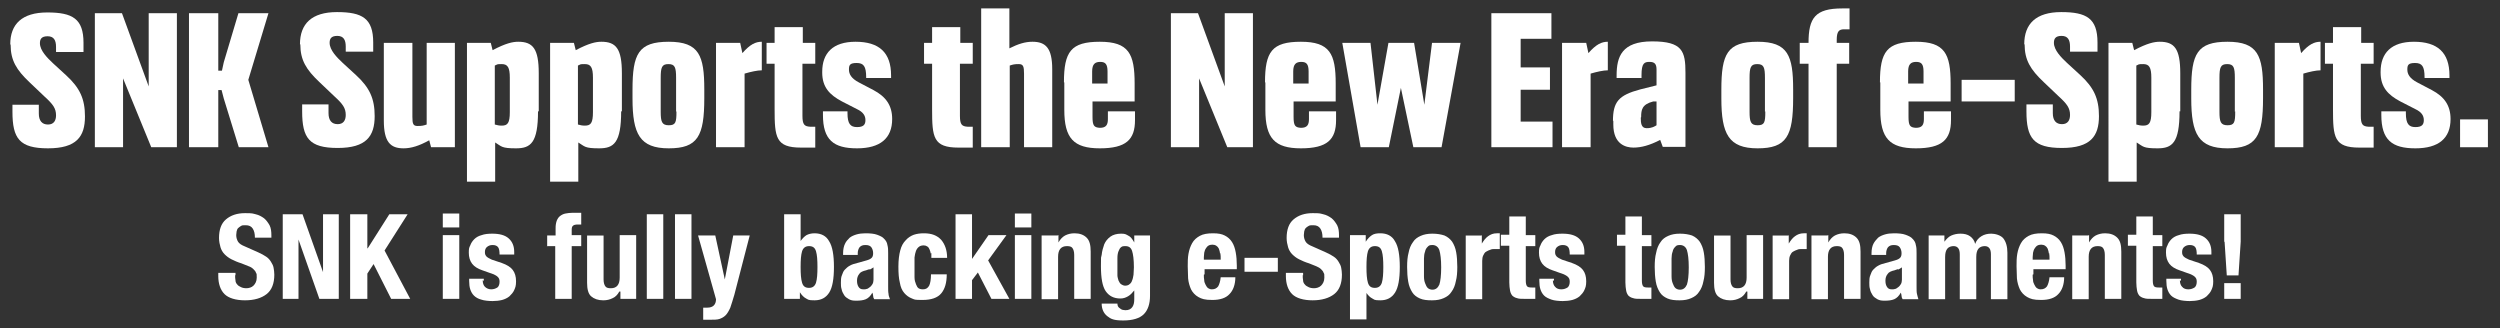
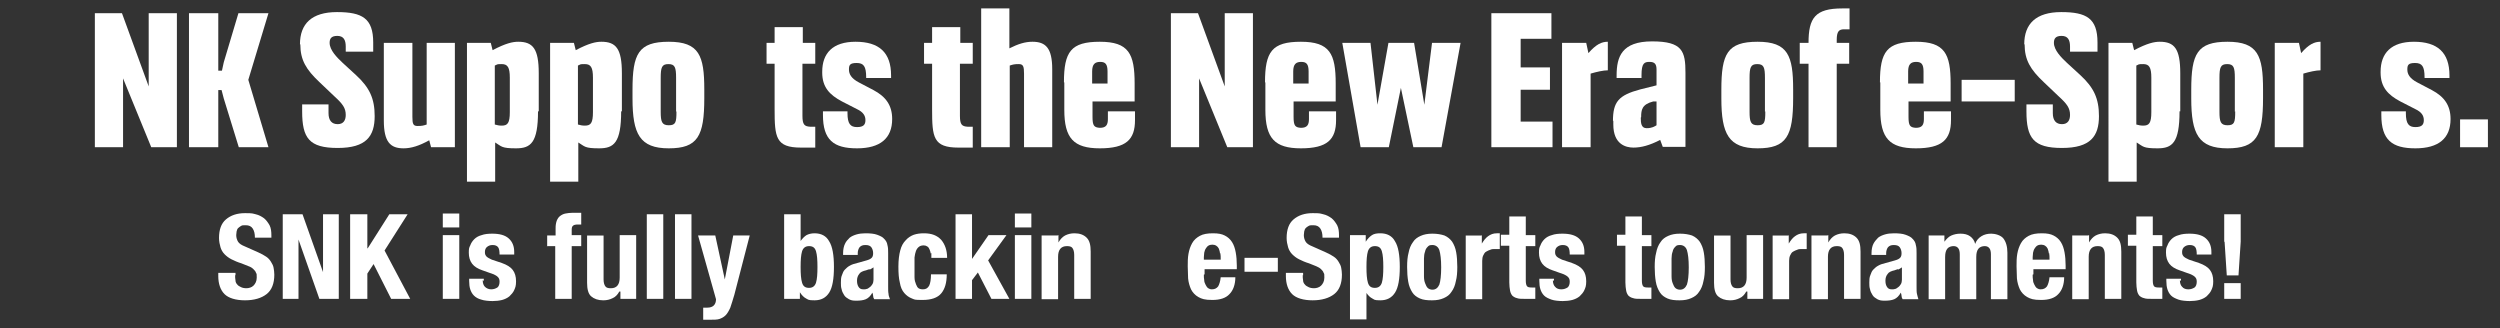
<svg xmlns="http://www.w3.org/2000/svg" width="682.6" height="89.6" version="1.1" viewBox="0 0 682.6 89.6">
  <rect x="0" y="0" width="682.6" height="89.6" fill="#333333" stroke="none" />
  <defs>
    <style>
      .cls-1 {
        fill: #fff;
      }
    </style>
  </defs>
  <g>
    <g id="_レイヤー_1" data-name="レイヤー_1">
      <g>
        <g>
-           <path class="cls-1" d="M2.8,12.1C2.8,6.6,6,3.4,12.9,3.4s9.9,1.7,9.9,8.3v2.5h-7.5v-1.4c0-1.8-.6-2.9-2.3-2.9s-2.1.8-2.1,1.9h0c0,2,2,4,3.6,5.5l3.6,3.3c3.7,3.4,5.1,6.4,5.1,11.2h0c0,5.5-2.3,8.7-10.1,8.7s-9.7-2.7-9.7-10v-1.9h7.2v2.4c0,2,.9,3,2.5,3s2.2-1.1,2.2-2.5h0c0-1.9-.8-3-3.1-5.1l-4.1-3.9c-3.6-3.4-5.2-6-5.2-10.3h0Z" />
          <path class="cls-1" d="M25.9,40.2V3.6h7.4l7.3,20V3.6h7.7v36.6h-7l-7.7-18.8v18.8h-7.7Z" />
          <path class="cls-1" d="M73.3,3.6l-5.5,18.2,5.5,18.4h-8.1l-4.1-13.3-.6-2.3h-.9v15.6h-8V3.6h8v15.7h1l.5-2.3,4-13.4h8.1Z" />
          <path class="cls-1" d="M81.9,12.1c0-5.6,3.2-8.8,10.1-8.8s9.9,1.7,9.9,8.3v2.5h-7.5v-1.4c0-1.8-.6-2.9-2.3-2.9s-2.1.8-2.1,1.9h0c0,2,2,4,3.6,5.5l3.6,3.3c3.7,3.4,5.1,6.4,5.1,11.2h0c0,5.5-2.3,8.7-10.1,8.7s-9.7-2.7-9.7-10v-1.9h7.2v2.4c0,2,.9,3,2.5,3s2.2-1.1,2.2-2.5h0c0-1.9-.8-3-3.1-5.1l-4.1-3.9c-3.6-3.4-5.2-6-5.2-10.3h0Z" />
          <path class="cls-1" d="M104.9,11.7h7.7v20.2c0,1.9.2,2.5,1.4,2.5s1.6-.1,2.5-.4V11.7h7.7v28.5h-6.5l-.5-1.9c-2.7,1.5-4.9,2.2-7,2.2-3.6,0-5.4-1.7-5.4-7.6V11.7Z" />
          <path class="cls-1" d="M146.9,30.4c0,8.6-2,10.1-6,10.1s-3.9-.5-5.7-1.6v10.7h-7.7V11.7h6.5l.5,2c3.6-1.9,5.5-2.3,7-2.3,4,0,5.6,1.9,5.6,8.6v10.4ZM139.2,21.2c0-2.8-.6-3.7-2.2-3.7s-1.1.1-1.9.4v16.1c.7.2,1.2.3,1.9.3,1.6,0,2.2-.7,2.2-3.7v-9.4Z" />
          <path class="cls-1" d="M169.6,30.4c0,8.6-2,10.1-6,10.1s-3.9-.5-5.7-1.6v10.7h-7.7V11.7h6.5l.5,2c3.6-1.9,5.5-2.3,7-2.3,4,0,5.6,1.9,5.6,8.6v10.4ZM161.9,21.2c0-2.8-.6-3.7-2.2-3.7s-1.1.1-1.9.4v16.1c.7.2,1.2.3,1.9.3,1.6,0,2.2-.7,2.2-3.7v-9.4Z" />
          <path class="cls-1" d="M172.7,26.9v-2.4c0-9.8,1.6-13.1,9.9-13.1s9.7,3.8,9.7,13v2.4c0,10.4-1.8,13.7-9.7,13.7s-9.9-3.9-9.9-13.6ZM184.6,30.5v-9.2c0-2.9-.3-3.8-2.1-3.8s-2.1.9-2.1,3.8v9.2c0,2.7.3,3.7,2.2,3.7s2.1-.8,2.1-3.8Z" />
-           <path class="cls-1" d="M195.5,40.2V11.7h6.6l.6,2.8c2.1-2.4,3.6-3.1,5.3-3.1v7.8c-1.2,0-3,.4-4.7.9v20.1h-7.7Z" />
          <path class="cls-1" d="M222.5,17.4h-3.4v14.2c0,2.4.5,2.9,2.1,3h1.4v5.7h-3.9c-6.9,0-7.2-2.8-7.2-10.5v-12.4h-2.2v-5.7h2.2v-4.3h7.7v4.3h3.4v5.7Z" />
          <path class="cls-1" d="M224.5,19.6c0-5.1,2.9-8.2,9.1-8.2,6.4,0,9.7,2.9,9.7,9.2v.7h-6.8v-.2c0-3-.7-3.9-2.6-3.9s-2.1.6-2.1,1.8h0c0,1.2.6,2.4,2.7,3.5l4,2.1c3.4,1.8,5.1,4.2,5.1,7.9h0c0,5.3-3.3,8-9.6,8-6.4,0-9.3-2.3-9.3-9.1v-1h6.7v.5c0,2.9.8,3.8,2.6,3.8s2.3-.7,2.3-1.9h0c0-1.2-.6-2.2-2.3-3l-4.1-2.1c-3.4-1.8-5.4-3.9-5.4-7.9h0Z" />
          <path class="cls-1" d="M265.5,17.4h-3.4v14.2c0,2.4.5,2.9,2.1,3h1.4v5.7h-3.9c-6.9,0-7.2-2.8-7.2-10.5v-12.4h-2.2v-5.7h2.2v-4.3h7.7v4.3h3.4v5.7Z" />
          <path class="cls-1" d="M267.9,40.2V2.3h7.7v10.9c2.4-1.2,4.3-1.8,6.3-1.8,3.6,0,5.4,1.7,5.4,7.5v21.3h-7.7v-20.1c0-1.9-.2-2.6-1.4-2.6s-1.6.1-2.5.4v22.3h-7.7Z" />
          <path class="cls-1" d="M290.5,22.5c0-8.4,1.9-11.1,9.8-11.1s9.5,3.3,9.5,11.4v4.9h-11.5v4.2c0,2.4.4,2.9,2,3,1.7,0,2.2-.8,2.2-2.4v-2.1h7.4v2.4c0,5.3-2.4,7.7-9.6,7.7s-9.7-2.8-9.7-10.5v-7.5ZM298.2,22.8h4.2v-3.3c0-2-.6-2.6-2-2.6s-2.2.6-2.2,2.6v3.3Z" />
          <path class="cls-1" d="M319.7,40.2V3.6h7.4l7.3,20V3.6h7.7v36.6h-7l-7.7-18.8v18.8h-7.7Z" />
          <path class="cls-1" d="M345.4,22.5c0-8.4,1.9-11.1,9.8-11.1s9.5,3.3,9.5,11.4v4.9h-11.5v4.2c0,2.4.4,2.9,2,3,1.7,0,2.2-.8,2.2-2.4v-2.1h7.4v2.4c0,5.3-2.4,7.7-9.6,7.7s-9.7-2.8-9.7-10.5v-7.5ZM353.1,22.8h4.2v-3.3c0-2-.6-2.6-2-2.6s-2.2.6-2.2,2.6v3.3Z" />
          <path class="cls-1" d="M366.4,11.7h7.8l1.9,16.9,3-16.9h7l2.8,16.9,2.1-16.9h7.8l-5.2,28.5h-7.7l-3.4-16.2-3.3,16.2h-7.7l-5-28.5Z" />
          <path class="cls-1" d="M407.2,40.2V3.6h16.4v7h-8.4v7.8h8v6.1s-8,0-8,0v8.7h8.7v7h-16.6Z" />
          <path class="cls-1" d="M426.5,40.2V11.7h6.6l.6,2.8c2.1-2.4,3.6-3.1,5.3-3.1v7.8c-1.2,0-3,.4-4.7.9v20.1h-7.7Z" />
          <path class="cls-1" d="M440.4,33.1c0-5.3,1.5-7.1,7.5-8.7l4.4-1.1v-4.3c0-1.5-.5-2.1-1.9-2.1s-2.2.3-2.2,3.6v.8h-6.8v-.7c0-5.1,1.4-9.3,9.7-9.3s9.1,2.7,9.1,8.6v20.2h-6.2l-.7-1.9c-2.9,1.5-5.2,2.1-7.3,2.1s-5.5-.9-5.5-6.3v-1.1ZM448,32.1c0,1.5.1,2.9,1.6,2.9s2.2-.5,2.7-.8v-6.5h-.9c-3.1.8-3.3,2.3-3.3,4.3h0Z" />
          <path class="cls-1" d="M470,26.9v-2.4c0-9.8,1.6-13.1,9.9-13.1s9.7,3.8,9.7,13v2.4c0,10.4-1.8,13.7-9.7,13.7s-9.9-3.9-9.9-13.6ZM481.9,30.5v-9.2c0-2.9-.3-3.8-2.1-3.8s-2.1.9-2.1,3.8v9.2c0,2.7.3,3.7,2.2,3.7s2.1-.8,2.1-3.8Z" />
          <path class="cls-1" d="M503.5,8c-1.4,0-2,.6-2,2.9v.8h3.4v5.7h-3.4v22.8h-7.7v-22.8h-2.4v-5.7h2.4c0-6.8,1.8-9.4,9.2-9.4h2v5.7h-1.4Z" />
          <path class="cls-1" d="M513.3,22.5c0-8.4,1.9-11.1,9.8-11.1s9.5,3.3,9.5,11.4v4.9h-11.5v4.2c0,2.4.4,2.9,2,3,1.7,0,2.2-.8,2.2-2.4v-2.1h7.4v2.4c0,5.3-2.4,7.7-9.6,7.7s-9.7-2.8-9.7-10.5v-7.5ZM521,22.8h4.2v-3.3c0-2-.6-2.6-2-2.6s-2.2.6-2.2,2.6v3.3Z" />
          <path class="cls-1" d="M535.6,21.8h14.5v5.9h-14.5v-5.9Z" />
          <path class="cls-1" d="M552.7,12.1c0-5.6,3.2-8.8,10.1-8.8s9.9,1.7,9.9,8.3v2.5h-7.5v-1.4c0-1.8-.6-2.9-2.3-2.9s-2.1.8-2.1,1.9h0c0,2,2,4,3.6,5.5l3.6,3.3c3.7,3.4,5.1,6.4,5.1,11.2h0c0,5.5-2.3,8.7-10.1,8.7s-9.7-2.7-9.7-10v-1.9h7.2v2.4c0,2,.9,3,2.5,3s2.2-1.1,2.2-2.5h0c0-1.9-.8-3-3.1-5.1l-4.1-3.9c-3.6-3.4-5.2-6-5.2-10.3h0Z" />
          <path class="cls-1" d="M595.1,30.4c0,8.6-2,10.1-6,10.1s-3.9-.5-5.7-1.6v10.7h-7.7V11.7h6.5l.5,2c3.6-1.9,5.5-2.3,7-2.3,4,0,5.6,1.9,5.6,8.6v10.4ZM587.4,21.2c0-2.8-.6-3.7-2.2-3.7s-1.1.1-1.9.4v16.1c.7.2,1.2.3,1.9.3,1.6,0,2.2-.7,2.2-3.7v-9.4Z" />
          <path class="cls-1" d="M598.3,26.9v-2.4c0-9.8,1.6-13.1,9.9-13.1s9.7,3.8,9.7,13v2.4c0,10.4-1.8,13.7-9.7,13.7s-9.9-3.9-9.9-13.6ZM610.2,30.5v-9.2c0-2.9-.3-3.8-2.1-3.8s-2.1.9-2.1,3.8v9.2c0,2.7.3,3.7,2.2,3.7s2.1-.8,2.1-3.8Z" />
          <path class="cls-1" d="M621.1,40.2V11.7h6.6l.6,2.8c2.1-2.4,3.6-3.1,5.3-3.1v7.8c-1.2,0-3,.4-4.7.9v20.1h-7.7Z" />
-           <path class="cls-1" d="M648,17.4h-3.4v14.2c0,2.4.5,2.9,2.1,3h1.4v5.7h-3.9c-6.9,0-7.2-2.8-7.2-10.5v-12.4h-2.2v-5.7h2.2v-4.3h7.7v4.3h3.4v5.7Z" />
          <path class="cls-1" d="M650,19.6c0-5.1,2.9-8.2,9.1-8.2,6.4,0,9.7,2.9,9.7,9.2v.7h-6.8v-.2c0-3-.7-3.9-2.6-3.9s-2.1.6-2.1,1.8h0c0,1.2.6,2.4,2.7,3.5l4,2.1c3.4,1.8,5.1,4.2,5.1,7.9h0c0,5.3-3.3,8-9.6,8-6.4,0-9.3-2.3-9.3-9.1v-1h6.7v.5c0,2.9.8,3.8,2.6,3.8s2.3-.7,2.3-1.9h0c0-1.2-.6-2.2-2.3-3l-4.1-2.1c-3.4-1.8-5.4-3.9-5.4-7.9h0Z" />
          <path class="cls-1" d="M671.7,32.6h7.6v7.6h-7.6v-7.6Z" />
        </g>
        <g>
          <path class="cls-1" d="M64.2,75.1c0,.5,0,1,.1,1.5,0,.4.2.8.5,1.1.2.3.6.5,1,.7.4.2.9.3,1.5.3s1.4-.2,1.9-.7.9-1.2.9-2.2,0-1-.2-1.3c-.1-.4-.4-.7-.7-1-.3-.3-.7-.6-1.3-.8-.5-.2-1.2-.5-2-.8-1-.3-1.9-.7-2.7-1.1-.8-.4-1.4-.9-1.9-1.4-.5-.5-.9-1.2-1.1-1.9-.2-.7-.4-1.6-.4-2.5,0-2.3.6-4,1.9-5.1,1.3-1.1,3-1.7,5.2-1.7s2,.1,2.9.3c.9.2,1.6.6,2.3,1.1.6.5,1.1,1.2,1.5,1.9.4.8.5,1.7.5,2.8v.6h-4.5c0-1.1-.2-1.9-.6-2.5-.4-.6-1-.9-1.9-.9s-.9,0-1.3.2c-.3.2-.6.4-.8.6s-.3.5-.4.9c0,.3-.1.7-.1,1,0,.7.2,1.3.5,1.8s.9.9,1.9,1.3l3.6,1.6c.9.4,1.6.8,2.2,1.2.6.4,1,.9,1.3,1.4.3.5.6,1,.7,1.6.1.6.2,1.2.2,1.9,0,2.4-.7,4.2-2.1,5.3-1.4,1.1-3.4,1.7-5.9,1.7s-4.5-.6-5.6-1.7c-1.1-1.1-1.7-2.8-1.7-4.9v-.9h4.7v.7Z" />
          <path class="cls-1" d="M88.2,74.3h0v-15.8h4.3v23.1h-5.3l-5.7-16.2h0v16.2h-4.3v-23.1h5.4l5.6,15.8Z" />
          <path class="cls-1" d="M100.4,67.8h0l5.9-9.3h5l-6.3,9.9,7,13.2h-5.2l-4.8-9.5-1.7,2.6v6.9h-4.7v-23.1h4.7v9.3Z" />
          <path class="cls-1" d="M125.4,58.3v3.8h-4.5v-3.8h4.5ZM125.4,64.2v17.4h-4.5v-17.4h4.5Z" />
          <path class="cls-1" d="M131.8,76.5c0,.8.2,1.4.6,1.8s1,.7,1.7.7,1.2-.2,1.7-.5c.4-.3.6-.9.6-1.6s-.2-1-.5-1.3c-.3-.3-.7-.5-1.1-.7l-3.1-1.1c-1.2-.4-2.2-1-2.8-1.8-.6-.8-.9-1.8-.9-3s.1-1.4.4-2c.2-.6.6-1.2,1.1-1.7.5-.5,1.2-.9,2-1.1.8-.3,1.8-.4,2.9-.4,2,0,3.5.4,4.5,1.3,1,.9,1.5,2.1,1.5,3.7v.7h-4c0-.9-.1-1.6-.4-2-.3-.4-.8-.6-1.5-.6s-1.1.2-1.5.5-.6.8-.6,1.4.1.8.4,1.2c.3.3.8.6,1.5.9l2.7.9c1.4.5,2.4,1.1,3,1.9.6.8.9,1.8.9,3.1s-.2,1.7-.5,2.4c-.3.7-.8,1.2-1.3,1.7-.6.5-1.3.8-2,1-.8.2-1.7.3-2.6.3s-2.3-.1-3.1-.4c-.8-.2-1.5-.6-2-1.1-.5-.5-.8-1.1-1-1.7s-.3-1.4-.3-2.3v-.6h4v.6Z" />
          <path class="cls-1" d="M149.4,67.3v-3h2.3v-2c0-.8.1-1.4.3-2,.2-.5.5-1,.9-1.3s.9-.6,1.5-.7c.6-.1,1.2-.2,1.9-.2s1.6,0,2.4,0v3.2c-.1,0-.3,0-.5,0h-.4c-.6,0-1.1.1-1.3.3-.3.2-.4.6-.4,1.1v1.5h2.6v3h-2.6v14.4h-4.5v-14.4h-2.3Z" />
          <path class="cls-1" d="M169.1,79.6c-.5.9-1.1,1.5-1.8,1.8-.8.4-1.6.6-2.6.6-1.4,0-2.5-.4-3.3-1.1-.8-.7-1.1-2-1.1-3.7v-12.9h4.5v12c0,.9.2,1.5.5,1.9.3.4.8.5,1.5.5,1.6,0,2.4-1,2.4-2.9v-11.6h4.5v17.4h-4.3v-2h0Z" />
          <path class="cls-1" d="M181.1,58.5v23.1h-4.5v-23.1h4.5Z" />
          <path class="cls-1" d="M188.8,58.5v23.1h-4.5v-23.1h4.5Z" />
          <path class="cls-1" d="M193.1,84c.8,0,1.4-.2,1.8-.6.4-.4.6-1,.6-1.7l-4.9-17.4h4.7l2.6,12h0l2.3-12h4.5l-4.2,16.2c-.4,1.4-.8,2.6-1.1,3.5-.4.9-.8,1.6-1.3,2.1s-1.1.8-1.7,1-1.5.2-2.6.2h-1.8v-3.3c.4,0,.8,0,1.2,0Z" />
          <path class="cls-1" d="M218.6,58.5v7.3h0c.5-.7,1-1.2,1.6-1.6.6-.3,1.3-.5,2.2-.5,1.8,0,3.2.7,4,2.2.9,1.4,1.3,3.8,1.3,7s-.4,5.6-1.3,7c-.9,1.4-2.2,2.1-4,2.1s-1.7-.2-2.3-.5c-.6-.3-1.2-.9-1.7-1.7h0v1.8h-4.3v-23.1h4.5ZM219,77.2c.3,1,.9,1.4,1.9,1.4s1.6-.5,1.9-1.4c.3-1,.4-2.4.4-4.3s-.1-3.3-.4-4.3c-.3-1-.9-1.4-1.9-1.4s-1.6.5-1.9,1.4c-.3,1-.4,2.4-.4,4.3s.1,3.3.4,4.3Z" />
          <path class="cls-1" d="M230.2,69.1c0-1,.2-1.9.5-2.5.3-.7.8-1.2,1.3-1.7.5-.4,1.2-.7,1.9-.9.7-.2,1.5-.3,2.4-.3,1.3,0,2.4.1,3.2.4.8.3,1.5.6,1.9,1.1.5.5.8,1,.9,1.7.2.7.2,1.4.2,2.2v9.2c0,.8,0,1.5.1,1.9,0,.5.2.9.4,1.5h-4.3c-.2-.3-.3-.6-.3-.9,0-.3-.1-.6-.2-.9h0c-.5.9-1.1,1.5-1.8,1.8-.7.3-1.6.4-2.6.4s-1.4-.1-2-.4c-.5-.3-1-.6-1.3-1.1-.3-.5-.6-1-.7-1.6-.2-.6-.2-1.2-.2-1.8s0-1.5.3-2.1c.2-.6.4-1.1.8-1.5.4-.4.8-.8,1.4-1.1.5-.3,1.2-.5,2-.7l2.5-.7c.7-.2,1.1-.4,1.4-.7.3-.3.4-.7.4-1.3s-.2-1.2-.5-1.6c-.3-.4-.8-.6-1.6-.6s-1.2.2-1.6.6c-.3.4-.5,1-.5,1.6v.5h-4v-.4ZM237.4,73.5c-.3.1-.7.2-.9.3-.9.2-1.6.5-1.9,1-.4.5-.6,1.1-.6,1.8s.1,1.2.4,1.7c.3.5.7.7,1.3.7s.6,0,.9-.1c.3,0,.6-.3.9-.5s.5-.5.7-.8.3-.8.3-1.2v-3.4c-.3.2-.6.4-1,.6Z" />
          <path class="cls-1" d="M254.1,69.2c0-.4-.2-.8-.3-1.1-.1-.3-.3-.6-.6-.8s-.6-.3-1-.3-1,.1-1.3.4c-.3.2-.6.6-.8,1.1-.2.5-.3,1.1-.4,1.8,0,.7,0,1.6,0,2.6s0,2,0,2.8c0,.8.2,1.4.4,1.9.2.5.4.9.7,1.1s.7.3,1.2.3c.8,0,1.3-.3,1.7-1,.3-.6.5-1.7.5-3.1h4.3c0,2.3-.5,4-1.5,5.2-1,1.2-2.7,1.8-5.1,1.8s-2.1-.1-2.9-.4c-.8-.3-1.5-.8-2.1-1.5-.6-.7-1-1.6-1.2-2.8-.3-1.2-.4-2.6-.4-4.4s.2-3.3.5-4.4c.3-1.2.8-2.1,1.5-2.8.6-.7,1.4-1.2,2.2-1.5.9-.3,1.8-.4,2.8-.4,2.1,0,3.6.6,4.7,1.8,1,1.2,1.6,2.8,1.6,4.9h-4.3c0-.4,0-.9,0-1.3Z" />
          <path class="cls-1" d="M265.4,70.7h0l4.5-6.5h4.9l-5,6.9,5.8,10.5h-4.9l-3.7-7.2-1.6,2.1v5.1h-4.5v-23.1h4.5v12.2Z" />
          <path class="cls-1" d="M281.6,58.3v3.8h-4.5v-3.8h4.5ZM281.6,64.2v17.4h-4.5v-17.4h4.5Z" />
          <path class="cls-1" d="M289,64.2v2h0c.5-.9,1.1-1.5,1.8-1.9.8-.4,1.6-.6,2.6-.6,1.4,0,2.5.4,3.3,1.2.8.8,1.1,2,1.1,3.8v12.9h-4.5v-12c0-.9-.2-1.5-.5-1.9s-.8-.5-1.5-.5c-1.6,0-2.4,1-2.4,2.9v11.6h-4.5v-17.4h4.3Z" />
-           <path class="cls-1" d="M314,80.8c0,2.2-.6,3.9-1.7,5-1.1,1.1-3,1.7-5.6,1.7s-3.4-.4-4.4-1.2c-1-.8-1.5-2-1.5-3.4h4.3c0,.6.2,1,.7,1.3.2.2.4.3.7.4.2,0,.5.1.8.1.9,0,1.5-.3,1.9-.9.4-.6.5-1.3.5-2.2v-2.3h0c-.5.6-1,1.2-1.7,1.6-.7.4-1.3.6-2.1.6-1.8,0-3.1-.7-4-2-.9-1.3-1.3-3.6-1.3-6.8s0-2,.2-3.1c.1-1.1.4-2,.7-2.9.4-.9.9-1.5,1.7-2.1.7-.5,1.7-.8,2.9-.8s1.3.2,1.9.5c.7.3,1.2,1,1.7,1.9h0v-1.9h4.3v16.5ZM305.1,75.2c0,.5.2,1,.3,1.4.2.4.4.8.7,1,.3.2.7.4,1.1.4s.9-.1,1.2-.4c.3-.2.6-.6.7-1,.2-.4.3-1,.4-1.6,0-.6.1-1.3.1-2,0-2.1-.2-3.6-.5-4.5-.3-.9-.9-1.3-1.8-1.3s-.9.1-1.2.3c-.3.2-.5.6-.7,1.1-.2.5-.3,1.1-.3,1.9,0,.8,0,1.8,0,3s0,1.2,0,1.7Z" />
          <path class="cls-1" d="M328.7,75c0,.5,0,1,.1,1.5,0,.5.2.9.4,1.3.2.4.4.7.7.9.3.2.6.3,1,.3.8,0,1.3-.3,1.7-.8.3-.5.6-1.4.7-2.5h4c0,2-.6,3.6-1.6,4.6-1,1.1-2.6,1.6-4.7,1.6s-2.9-.3-3.8-.8c-.9-.5-1.6-1.3-2-2.1-.4-.9-.7-1.9-.8-3,0-1.1-.1-2.2-.1-3.3s0-2.3.2-3.4c.2-1.1.5-2,1-2.9s1.2-1.5,2.1-2c.9-.5,2.1-.7,3.6-.7s2.4.2,3.2.6c.8.4,1.5,1,2,1.8.5.8.8,1.7,1,2.8.2,1.1.3,2.3.3,3.6v1h-8.8v1.4ZM333.1,69.2c0-.5-.2-.9-.3-1.3-.2-.4-.4-.6-.7-.8-.3-.2-.7-.3-1.1-.3s-.8.1-1.1.3c-.3.2-.5.5-.7.8-.2.3-.3.7-.4,1.1,0,.4-.1.8-.1,1.2v.7h4.6c0-.7,0-1.3-.1-1.8Z" />
          <path class="cls-1" d="M348.9,74.2h-9.1v-3.8h9.1v3.8Z" />
          <path class="cls-1" d="M355.7,75.1c0,.5,0,1,.1,1.5,0,.4.2.8.5,1.1.2.3.6.5,1,.7.4.2.9.3,1.5.3s1.4-.2,1.9-.7.9-1.2.9-2.2,0-1-.2-1.3c-.1-.4-.4-.7-.7-1-.3-.3-.8-.6-1.3-.8-.5-.2-1.2-.5-2-.8-1-.3-1.9-.7-2.7-1.1-.8-.4-1.4-.9-1.9-1.4-.5-.5-.9-1.2-1.1-1.9-.2-.7-.4-1.6-.4-2.5,0-2.3.6-4,1.9-5.1,1.3-1.1,3-1.7,5.2-1.7s2,.1,2.9.3c.9.2,1.6.6,2.3,1.1.6.5,1.1,1.2,1.5,1.9.4.8.5,1.7.5,2.8v.6h-4.5c0-1.1-.2-1.9-.6-2.5-.4-.6-1-.9-1.9-.9s-.9,0-1.3.2-.6.4-.8.6-.3.5-.4.9c0,.3-.1.7-.1,1,0,.7.2,1.3.5,1.8s.9.9,1.9,1.3l3.6,1.6c.9.4,1.6.8,2.2,1.2.6.4,1,.9,1.3,1.4.3.5.6,1,.7,1.6.1.6.2,1.2.2,1.9,0,2.4-.7,4.2-2.1,5.3-1.4,1.1-3.4,1.7-5.9,1.7s-4.5-.6-5.6-1.7c-1.1-1.1-1.7-2.8-1.7-4.9v-.9h4.7v.7Z" />
          <path class="cls-1" d="M372.9,64.2v1.8h0c.5-.8,1.1-1.4,1.7-1.8.6-.4,1.4-.5,2.3-.5,1.8,0,3.2.7,4,2.2.9,1.4,1.3,3.8,1.3,7s-.4,5.6-1.3,7c-.9,1.4-2.2,2.1-4,2.1s-1.6-.2-2.2-.5c-.6-.3-1.1-.8-1.6-1.5h0v7.2h-4.5v-23h4.3ZM373.5,77.2c.3,1,.9,1.4,1.9,1.4s1.6-.5,1.9-1.4c.3-1,.4-2.4.4-4.3s-.1-3.3-.4-4.3c-.3-1-.9-1.4-1.9-1.4s-1.6.5-1.9,1.4c-.3,1-.4,2.4-.4,4.3s.1,3.3.4,4.3Z" />
          <path class="cls-1" d="M384.6,69c.2-1.1.6-2.1,1.2-2.9.5-.8,1.2-1.3,2.1-1.7.9-.4,1.9-.6,3.2-.6,1.3,0,2.4.2,3.3.5.9.4,1.6,1,2.1,1.7.5.8.9,1.7,1.1,2.9.2,1.1.3,2.5.3,4s-.1,2.8-.4,3.9c-.2,1.1-.6,2.1-1.2,2.9-.5.8-1.2,1.3-2.1,1.7-.9.4-1.9.6-3.2.6-1.3,0-2.4-.1-3.3-.5s-1.6-.9-2.1-1.7c-.5-.8-.9-1.7-1.1-2.9-.2-1.2-.3-2.5-.3-4s.1-2.8.4-3.9ZM388.8,75.4c0,.8.1,1.4.3,1.9.2.5.4,1,.7,1.3.3.3.8.5,1.3.5.9,0,1.5-.5,1.9-1.4.3-.9.5-2.5.5-4.7s-.2-3.7-.5-4.7c-.3-.9-1-1.4-1.9-1.4s-1,.2-1.3.5c-.3.3-.6.7-.7,1.3-.2.5-.3,1.2-.3,1.9,0,.8,0,1.6,0,2.5s0,1.7,0,2.5Z" />
          <path class="cls-1" d="M404.6,64.2v2.3h0c.5-.8,1-1.5,1.7-2s1.4-.8,2.4-.8.3,0,.4,0c.1,0,.3,0,.4,0v4.3c-.2,0-.5,0-.7,0-.2,0-.5,0-.7,0-.4,0-.8,0-1.2.2-.4.1-.7.3-1.1.5s-.6.6-.8,1c-.2.4-.3.9-.3,1.5v10.5h-4.5v-17.4h4.3Z" />
          <path class="cls-1" d="M416.6,59.2v5h2.6v3h-2.6v9.4c0,.7.1,1.2.3,1.5.2.3.6.4,1.3.4s.3,0,.5,0c.2,0,.3,0,.5,0v3.1c-.5,0-1,0-1.4,0-.5,0-1,0-1.5,0-.9,0-1.6,0-2.1-.2-.5-.1-1-.4-1.3-.7-.3-.4-.5-.8-.6-1.4-.1-.6-.2-1.3-.2-2.2v-10h-2.3v-3h2.3v-5h4.5Z" />
          <path class="cls-1" d="M424,76.5c0,.8.2,1.4.6,1.8.4.5,1,.7,1.7.7s1.2-.2,1.7-.5c.4-.3.6-.9.6-1.6s-.2-1-.5-1.3c-.3-.3-.7-.5-1.1-.7l-3.1-1.1c-1.2-.4-2.2-1-2.8-1.8-.6-.8-.9-1.8-.9-3s.1-1.4.4-2c.2-.6.6-1.2,1.1-1.7.5-.5,1.2-.9,2-1.1.8-.3,1.8-.4,2.9-.4,2,0,3.5.4,4.5,1.3,1,.9,1.5,2.1,1.5,3.7v.7h-4c0-.9-.1-1.6-.4-2-.3-.4-.8-.6-1.5-.6s-1.1.2-1.5.5c-.4.3-.6.8-.6,1.4s.1.8.4,1.2c.3.3.8.6,1.5.9l2.7.9c1.4.5,2.4,1.1,3,1.9.6.8.9,1.8.9,3.1s-.2,1.7-.5,2.4c-.3.7-.8,1.2-1.3,1.7-.6.5-1.3.8-2,1-.8.2-1.7.3-2.6.3s-2.3-.1-3.1-.4-1.5-.6-2-1.1c-.5-.5-.8-1.1-1-1.7s-.3-1.4-.3-2.3v-.6h4v.6Z" />
          <path class="cls-1" d="M448.3,59.2v5h2.6v3h-2.6v9.4c0,.7.1,1.2.3,1.5.2.3.6.4,1.3.4s.3,0,.5,0c.2,0,.3,0,.5,0v3.1c-.5,0-1,0-1.4,0-.5,0-1,0-1.5,0-.9,0-1.6,0-2.1-.2-.5-.1-1-.4-1.3-.7-.3-.4-.5-.8-.6-1.4-.1-.6-.2-1.3-.2-2.2v-10h-2.3v-3h2.3v-5h4.5Z" />
          <path class="cls-1" d="M452.2,69c.2-1.1.6-2.1,1.2-2.9.5-.8,1.2-1.3,2.1-1.7.9-.4,1.9-.6,3.2-.6,1.3,0,2.4.2,3.3.5.9.4,1.6,1,2.1,1.7.5.8.9,1.7,1.1,2.9.2,1.1.3,2.5.3,4s-.1,2.8-.4,3.9c-.2,1.1-.6,2.1-1.2,2.9-.5.8-1.2,1.3-2.1,1.7-.9.4-1.9.6-3.2.6-1.3,0-2.4-.1-3.3-.5s-1.6-.9-2.1-1.7c-.5-.8-.9-1.7-1.1-2.9-.2-1.2-.3-2.5-.3-4s.1-2.8.4-3.9ZM456.4,75.4c0,.8.1,1.4.3,1.9.2.5.4,1,.7,1.3.3.3.8.5,1.3.5.9,0,1.5-.5,1.9-1.4.3-.9.5-2.5.5-4.7s-.2-3.7-.5-4.7c-.3-.9-1-1.4-1.9-1.4s-1,.2-1.3.5c-.3.3-.6.7-.7,1.3-.2.5-.3,1.2-.3,1.9,0,.8,0,1.6,0,2.5s0,1.7,0,2.5Z" />
          <path class="cls-1" d="M476.8,79.6c-.5.9-1.1,1.5-1.8,1.8-.8.4-1.6.6-2.6.6-1.4,0-2.5-.4-3.3-1.1s-1.1-2-1.1-3.7v-12.9h4.5v12c0,.9.2,1.5.5,1.9.3.4.8.5,1.5.5,1.6,0,2.4-1,2.4-2.9v-11.6h4.5v17.4h-4.3v-2h0Z" />
          <path class="cls-1" d="M488.4,64.2v2.3h0c.5-.8,1-1.5,1.7-2s1.4-.8,2.4-.8.3,0,.4,0c.1,0,.3,0,.4,0v4.3c-.2,0-.5,0-.7,0-.2,0-.5,0-.7,0-.4,0-.8,0-1.2.2-.4.1-.7.3-1.1.5s-.6.6-.8,1c-.2.4-.3.9-.3,1.5v10.5h-4.5v-17.4h4.3Z" />
          <path class="cls-1" d="M499.2,64.2v2h0c.5-.9,1.1-1.5,1.8-1.9.8-.4,1.6-.6,2.6-.6,1.4,0,2.5.4,3.3,1.2.8.8,1.1,2,1.1,3.8v12.9h-4.5v-12c0-.9-.2-1.5-.5-1.9s-.8-.5-1.5-.5c-1.6,0-2.4,1-2.4,2.9v11.6h-4.5v-17.4h4.3Z" />
          <path class="cls-1" d="M511,69.1c0-1,.2-1.9.5-2.5s.8-1.2,1.3-1.7c.5-.4,1.2-.7,1.9-.9.7-.2,1.5-.3,2.4-.3,1.3,0,2.4.1,3.2.4.8.3,1.5.6,1.9,1.1.5.5.8,1,.9,1.7.2.7.2,1.4.2,2.2v9.2c0,.8,0,1.5.1,1.9s.2.9.4,1.5h-4.3c-.2-.3-.3-.6-.3-.9,0-.3-.1-.6-.2-.9h0c-.5.9-1.1,1.5-1.8,1.8-.7.3-1.6.4-2.6.4s-1.4-.1-2-.4c-.5-.3-1-.6-1.3-1.1-.3-.5-.6-1-.7-1.6-.2-.6-.2-1.2-.2-1.8s0-1.5.3-2.1c.2-.6.4-1.1.8-1.5.4-.4.8-.8,1.4-1.1.5-.3,1.2-.5,2-.7l2.5-.7c.7-.2,1.1-.4,1.4-.7.3-.3.4-.7.4-1.3s-.2-1.2-.5-1.6c-.3-.4-.8-.6-1.6-.6s-1.2.2-1.6.6c-.3.4-.5,1-.5,1.6v.5h-4v-.4ZM518.2,73.5c-.3.1-.7.2-.9.3-.9.2-1.6.5-1.9,1-.4.5-.6,1.1-.6,1.8s.1,1.2.4,1.7c.3.5.7.7,1.3.7s.6,0,.9-.1c.3,0,.6-.3.9-.5s.5-.5.7-.8c.2-.3.3-.8.3-1.2v-3.4c-.3.2-.6.4-1,.6Z" />
          <path class="cls-1" d="M530.9,64.2v1.8h0c.6-.8,1.2-1.4,1.9-1.7.7-.3,1.5-.5,2.5-.5s1.9.2,2.6.7c.7.5,1.2,1.2,1.4,2.1h0c.3-.9.9-1.6,1.7-2.1.8-.5,1.7-.7,2.7-.7s2.6.4,3.3,1.3,1.1,2.2,1.1,3.9v12.7h-4.5v-12.2c0-.7-.1-1.3-.4-1.7-.3-.4-.7-.6-1.3-.6s-1.3.2-1.7.7c-.4.5-.6,1.2-.6,2.3v11.5h-4.5v-12.2c0-.7-.1-1.3-.4-1.7-.3-.4-.7-.6-1.3-.6s-1.3.2-1.7.7c-.4.5-.6,1.2-.6,2.3v11.5h-4.5v-17.4h4.3Z" />
          <path class="cls-1" d="M555,75c0,.5,0,1,.1,1.5,0,.5.2.9.4,1.3.2.4.4.7.7.9.3.2.6.3,1,.3.8,0,1.3-.3,1.7-.8.3-.5.6-1.4.7-2.5h4c0,2-.6,3.6-1.6,4.6-1,1.1-2.6,1.6-4.7,1.6s-2.9-.3-3.8-.8c-.9-.5-1.6-1.3-2-2.1-.4-.9-.7-1.9-.8-3,0-1.1-.1-2.2-.1-3.3s0-2.3.2-3.4c.2-1.1.5-2,1-2.9s1.2-1.5,2.1-2c.9-.5,2.1-.7,3.6-.7s2.4.2,3.2.6c.8.4,1.5,1,2,1.8.5.8.8,1.7,1,2.8.2,1.1.3,2.3.3,3.6v1h-8.8v1.4ZM559.4,69.2c0-.5-.2-.9-.3-1.3-.2-.4-.4-.6-.7-.8-.3-.2-.7-.3-1.1-.3s-.8.1-1.1.3c-.3.2-.5.5-.7.8-.2.3-.3.7-.4,1.1,0,.4-.1.8-.1,1.2v.7h4.6c0-.7,0-1.3-.1-1.8Z" />
          <path class="cls-1" d="M570.4,64.2v2h0c.5-.9,1.1-1.5,1.8-1.9.8-.4,1.6-.6,2.6-.6,1.4,0,2.5.4,3.3,1.2.8.8,1.1,2,1.1,3.8v12.9h-4.5v-12c0-.9-.2-1.5-.5-1.9s-.8-.5-1.5-.5c-1.6,0-2.4,1-2.4,2.9v11.6h-4.5v-17.4h4.3Z" />
          <path class="cls-1" d="M587.8,59.2v5h2.6v3h-2.6v9.4c0,.7.1,1.2.3,1.5.2.3.6.4,1.3.4s.3,0,.5,0c.2,0,.3,0,.5,0v3.1c-.5,0-1,0-1.4,0-.5,0-1,0-1.5,0-.9,0-1.6,0-2.1-.2-.5-.1-1-.4-1.3-.7-.3-.4-.5-.8-.6-1.4-.1-.6-.2-1.3-.2-2.2v-10h-2.3v-3h2.3v-5h4.5Z" />
          <path class="cls-1" d="M595.2,76.5c0,.8.2,1.4.6,1.8.4.5,1,.7,1.7.7s1.2-.2,1.7-.5c.4-.3.6-.9.6-1.6s-.2-1-.5-1.3c-.3-.3-.7-.5-1.1-.7l-3.1-1.1c-1.2-.4-2.2-1-2.8-1.8-.6-.8-.9-1.8-.9-3s.1-1.4.4-2c.2-.6.6-1.2,1.1-1.7.5-.5,1.2-.9,2-1.1.8-.3,1.8-.4,2.9-.4,2,0,3.5.4,4.5,1.3,1,.9,1.5,2.1,1.5,3.7v.7h-4c0-.9-.1-1.6-.4-2-.3-.4-.8-.6-1.5-.6s-1.1.2-1.5.5c-.4.3-.6.8-.6,1.4s.1.8.4,1.2c.3.3.8.6,1.5.9l2.7.9c1.4.5,2.4,1.1,3,1.9.6.8.9,1.8.9,3.1s-.2,1.7-.5,2.4c-.3.7-.8,1.2-1.3,1.7-.6.5-1.3.8-2,1-.8.2-1.7.3-2.6.3s-2.3-.1-3.1-.4-1.5-.6-2-1.1c-.5-.5-.8-1.1-1-1.7s-.3-1.4-.3-2.3v-.6h4v.6Z" />
          <path class="cls-1" d="M607.3,66v-7.5h4.5v7.5l-.6,9.2h-3.2l-.6-9.2ZM611.8,81.6h-4.5v-4.3h4.5v4.3Z" />
        </g>
      </g>
    </g>
  </g>
</svg>